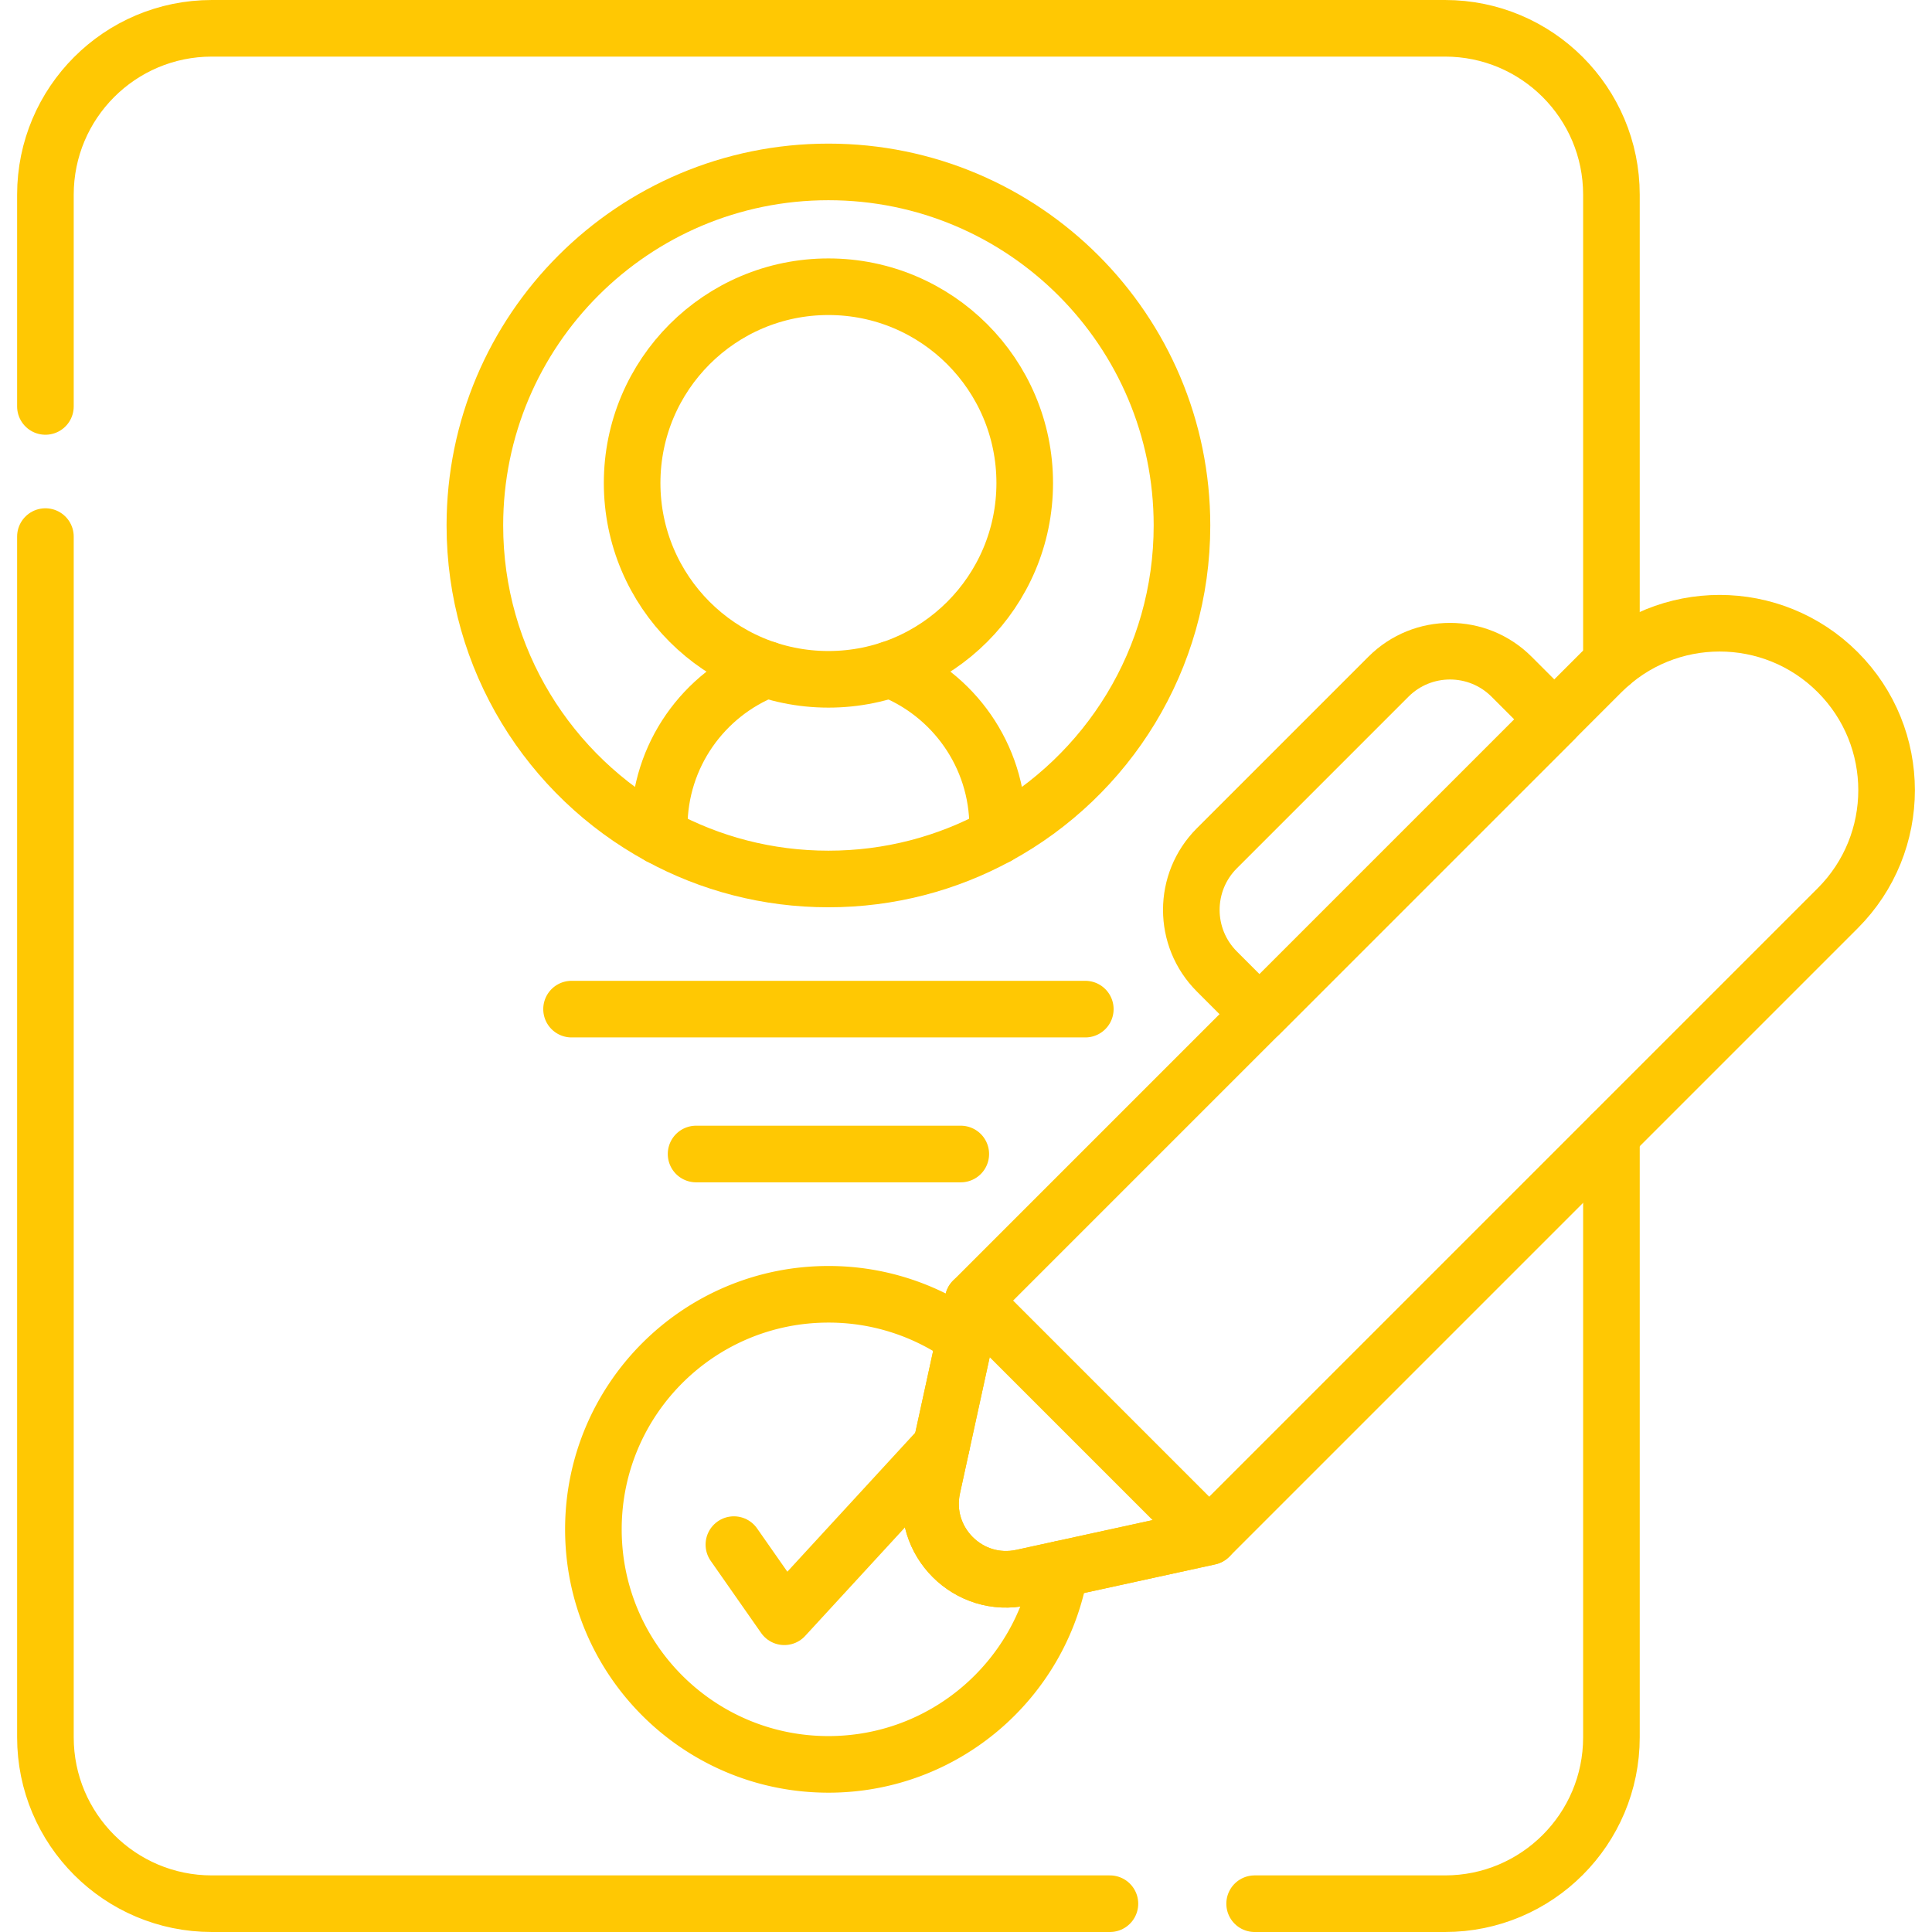
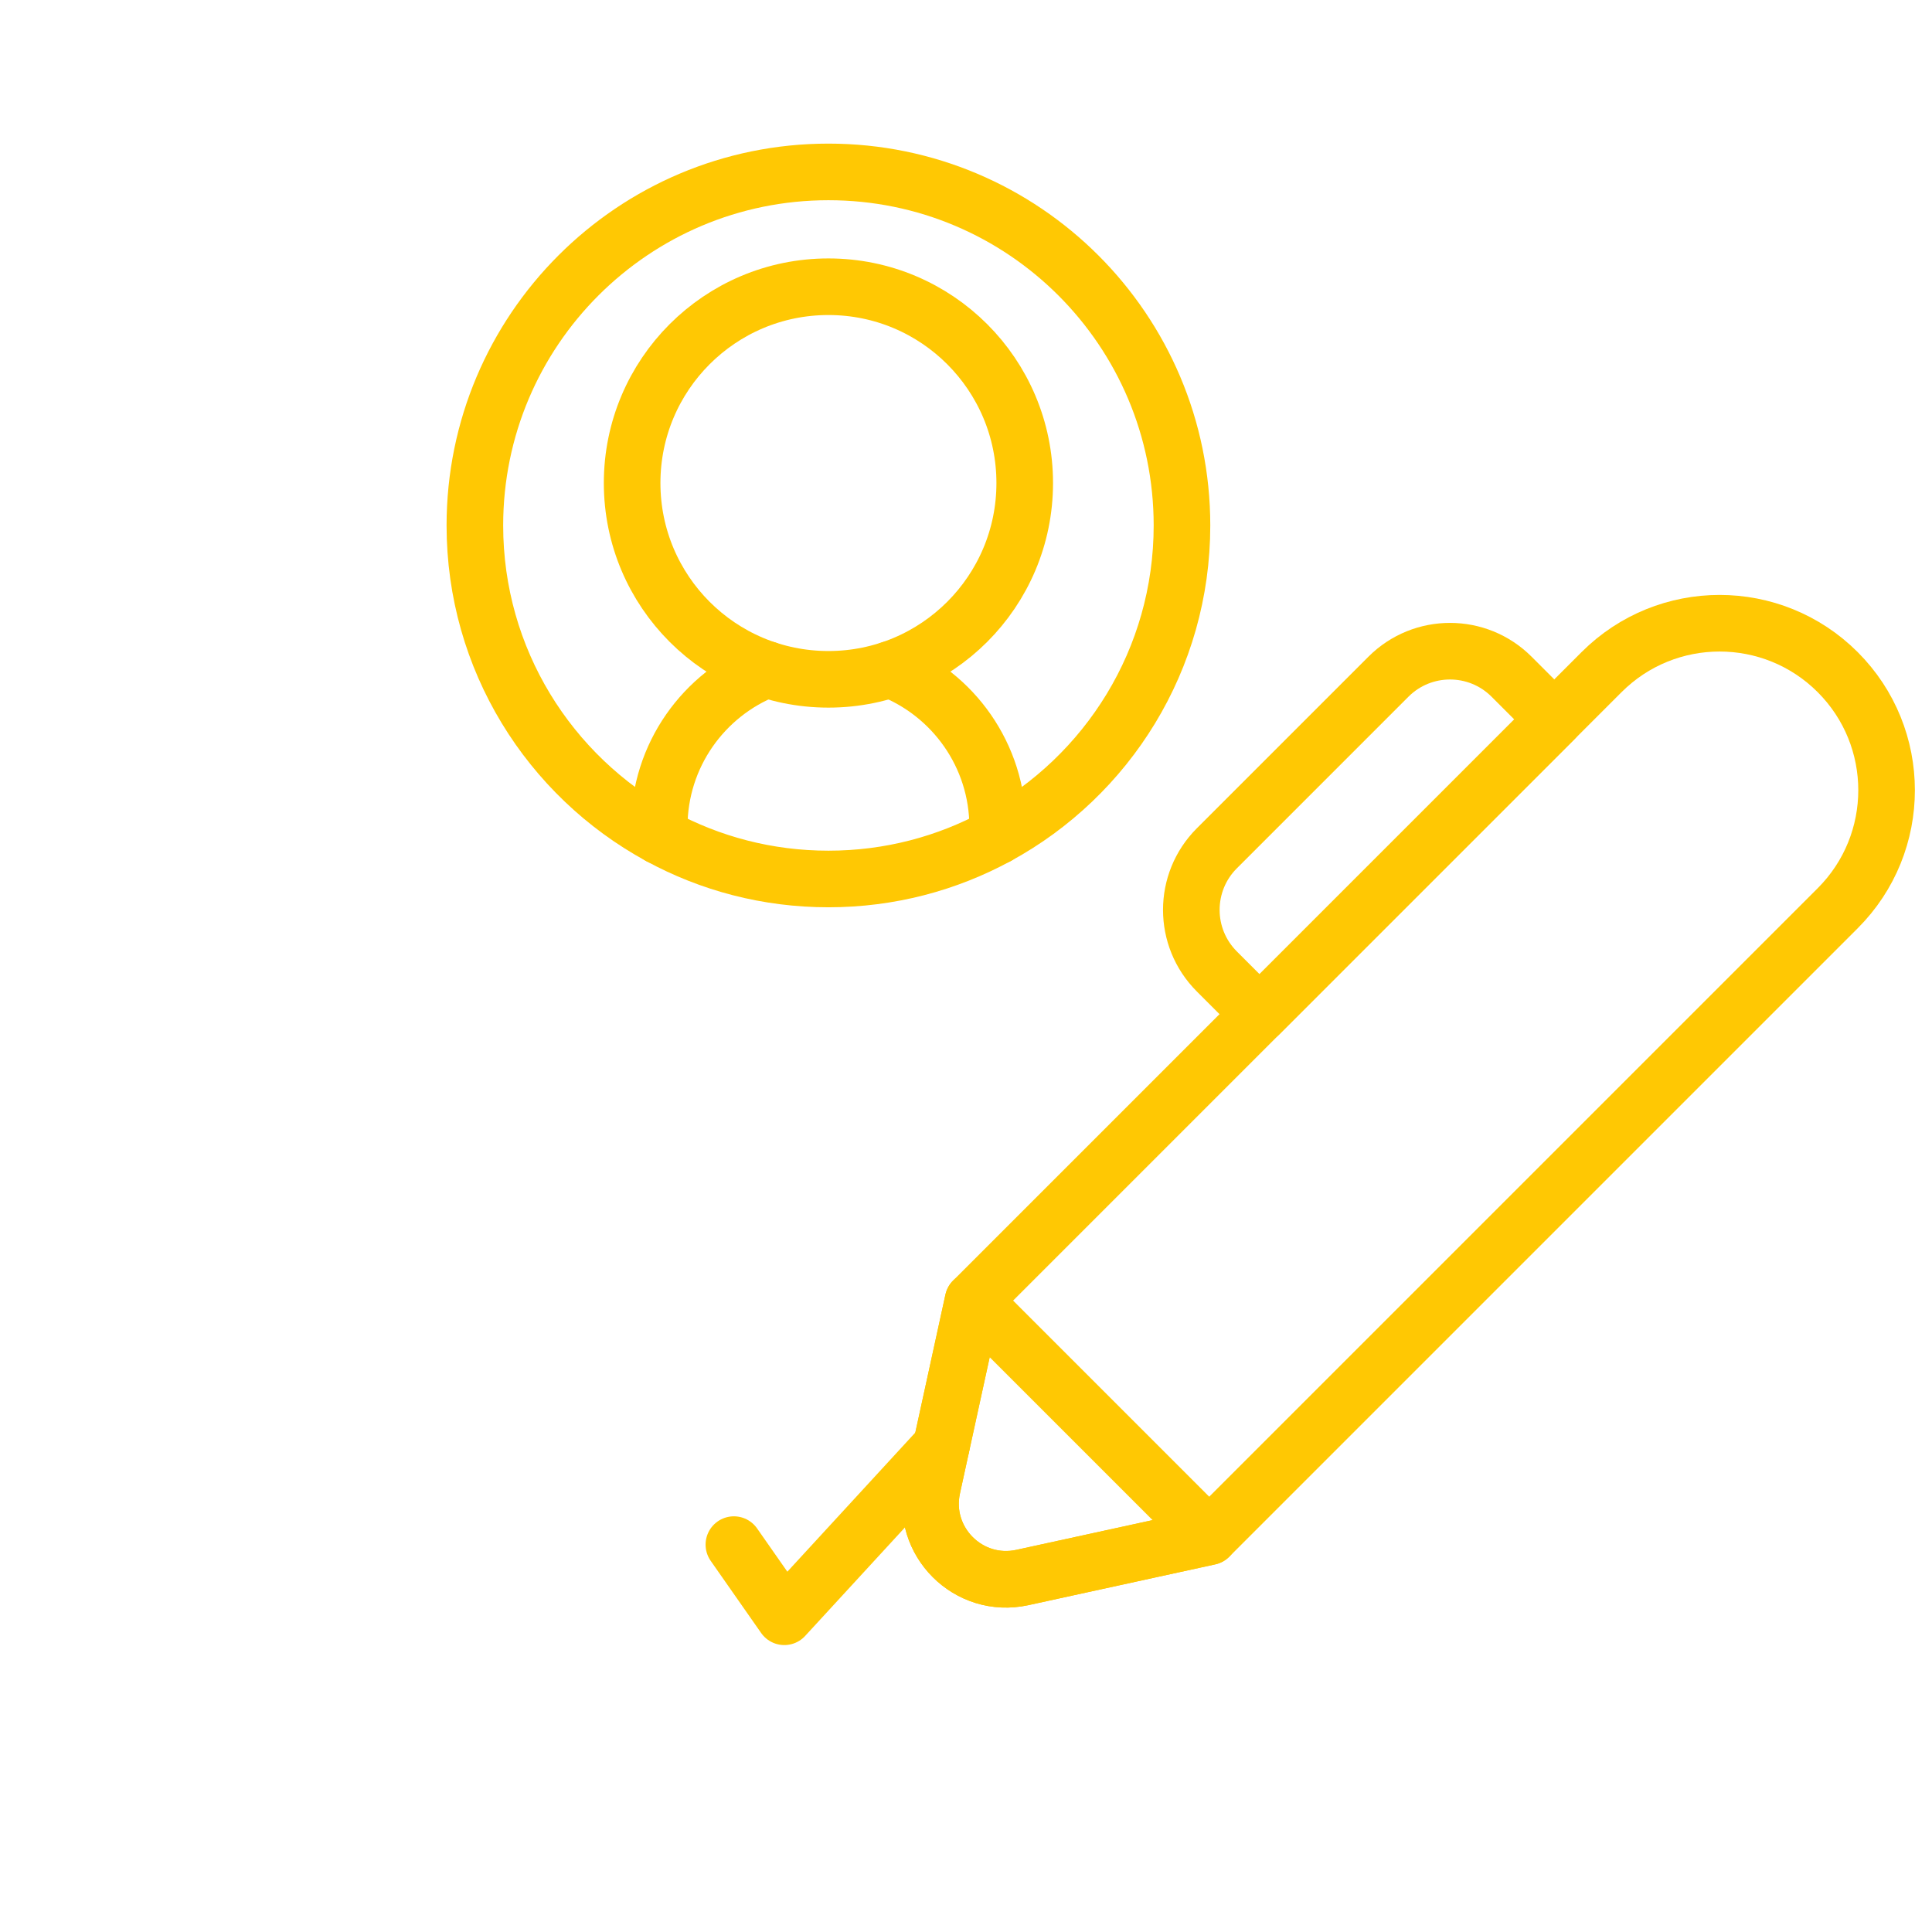
<svg xmlns="http://www.w3.org/2000/svg" version="1.1" width="512" height="512" x="0" y="0" viewBox="0 0 512 512" style="enable-background:new 0 0 512 512" xml:space="preserve" class="">
  <g>
-     <path d="M427.046 398.24v-97.58M12.036 107.71V51.6c0-24.35 19.74-44.1 44.1-44.1h326.81c24.36 0 44.1 19.75 44.1 44.1v124.1M294.141 504.5H56.136c-24.36 0-44.1-19.75-44.1-44.1V142.2M427.046 398.24v62.16c0 24.35-19.74 44.1-44.1 44.1H332.49" style="stroke-width:15;stroke-linecap:round;stroke-linejoin:round;stroke-miterlimit:10;" fill="none" stroke="#ffc803" stroke-width="15" stroke-linecap="round" stroke-linejoin="round" stroke-miterlimit="10" data-original="#000000" opacity="1" class="" />
    <circle cx="219.542" cy="128.007" r="52.021" style="stroke-width:15;stroke-linecap:round;stroke-linejoin:round;stroke-miterlimit:10;" fill="none" stroke="#ffc803" stroke-width="15" stroke-linecap="round" stroke-linejoin="round" stroke-miterlimit="10" data-original="#000000" opacity="1" class="" />
    <path d="M264.326 221.57c29.14-15.89 48.91-46.79 48.91-82.32 0-51.75-41.95-93.69-93.69-93.69-51.75 0-93.7 41.94-93.7 93.69 0 35.52 19.78 66.43 48.92 82.32.04.02.09.05.13.07" style="stroke-width:15;stroke-linecap:round;stroke-linejoin:round;stroke-miterlimit:10;" fill="none" stroke="#ffc803" stroke-width="15" stroke-linecap="round" stroke-linejoin="round" stroke-miterlimit="10" data-original="#000000" opacity="1" class="" />
    <path d="M235.906 177.41c16.68 6.53 28.49 22.77 28.49 41.77 0 .8-.03 1.6-.07 2.39-13.31 7.25-28.56 11.37-44.78 11.37-16.17 0-31.38-4.09-44.65-11.3-.04-.02-.09-.05-.13-.07-.05-.79-.07-1.59-.07-2.39 0-19 11.81-35.24 28.49-41.77M194.486 409.34l13.37 19.12 41.61-45.24" style="stroke-width:15;stroke-linecap:round;stroke-linejoin:round;stroke-miterlimit:10;" fill="none" stroke="#ffc803" stroke-width="15" stroke-linecap="round" stroke-linejoin="round" stroke-miterlimit="10" data-original="#000000" opacity="1" class="" />
-     <path d="M255.716 354.57a62.04 62.04 0 0 0-36.17-11.57c-34.41 0-62.29 27.89-62.29 62.29s27.88 62.29 62.29 62.29c30.79 0 56.37-22.35 61.39-51.7M151.469 267.429h136.147M184.47 305.825h70.145" style="stroke-width:15;stroke-linecap:round;stroke-linejoin:round;stroke-miterlimit:10;" fill="none" stroke="#ffc803" stroke-width="15" stroke-linecap="round" stroke-linejoin="round" stroke-miterlimit="10" data-original="#000000" opacity="1" class="" />
    <path d="m257.879 344.669-10.81 49.523c-3.116 14.273 9.591 26.98 23.864 23.864l49.523-10.81 166.548-166.548c17.28-17.28 17.28-45.297 0-62.577h0c-17.28-17.28-45.297-17.28-62.577 0L257.879 344.669z" style="stroke-width:15;stroke-linecap:round;stroke-linejoin:round;stroke-miterlimit:10;" fill="none" stroke="#ffc803" stroke-width="15" stroke-linecap="round" stroke-linejoin="round" stroke-miterlimit="10" data-original="#000000" opacity="1" class="" />
    <path d="M320.456 407.246h0l-49.523 10.81c-14.273 3.116-26.98-9.591-23.864-23.864l10.81-49.523h0l62.577 62.577zM322.469 257.441l11.319 11.319 78.11-78.11-11.319-11.319c-9.009-9.009-23.617-9.009-32.626 0l-45.484 45.484c-9.01 9.01-9.01 23.617 0 32.626z" style="stroke-width:15;stroke-linecap:round;stroke-linejoin:round;stroke-miterlimit:10;" fill="none" stroke="#ffc803" stroke-width="15" stroke-linecap="round" stroke-linejoin="round" stroke-miterlimit="10" data-original="#000000" opacity="1" class="" />
  </g>
</svg>